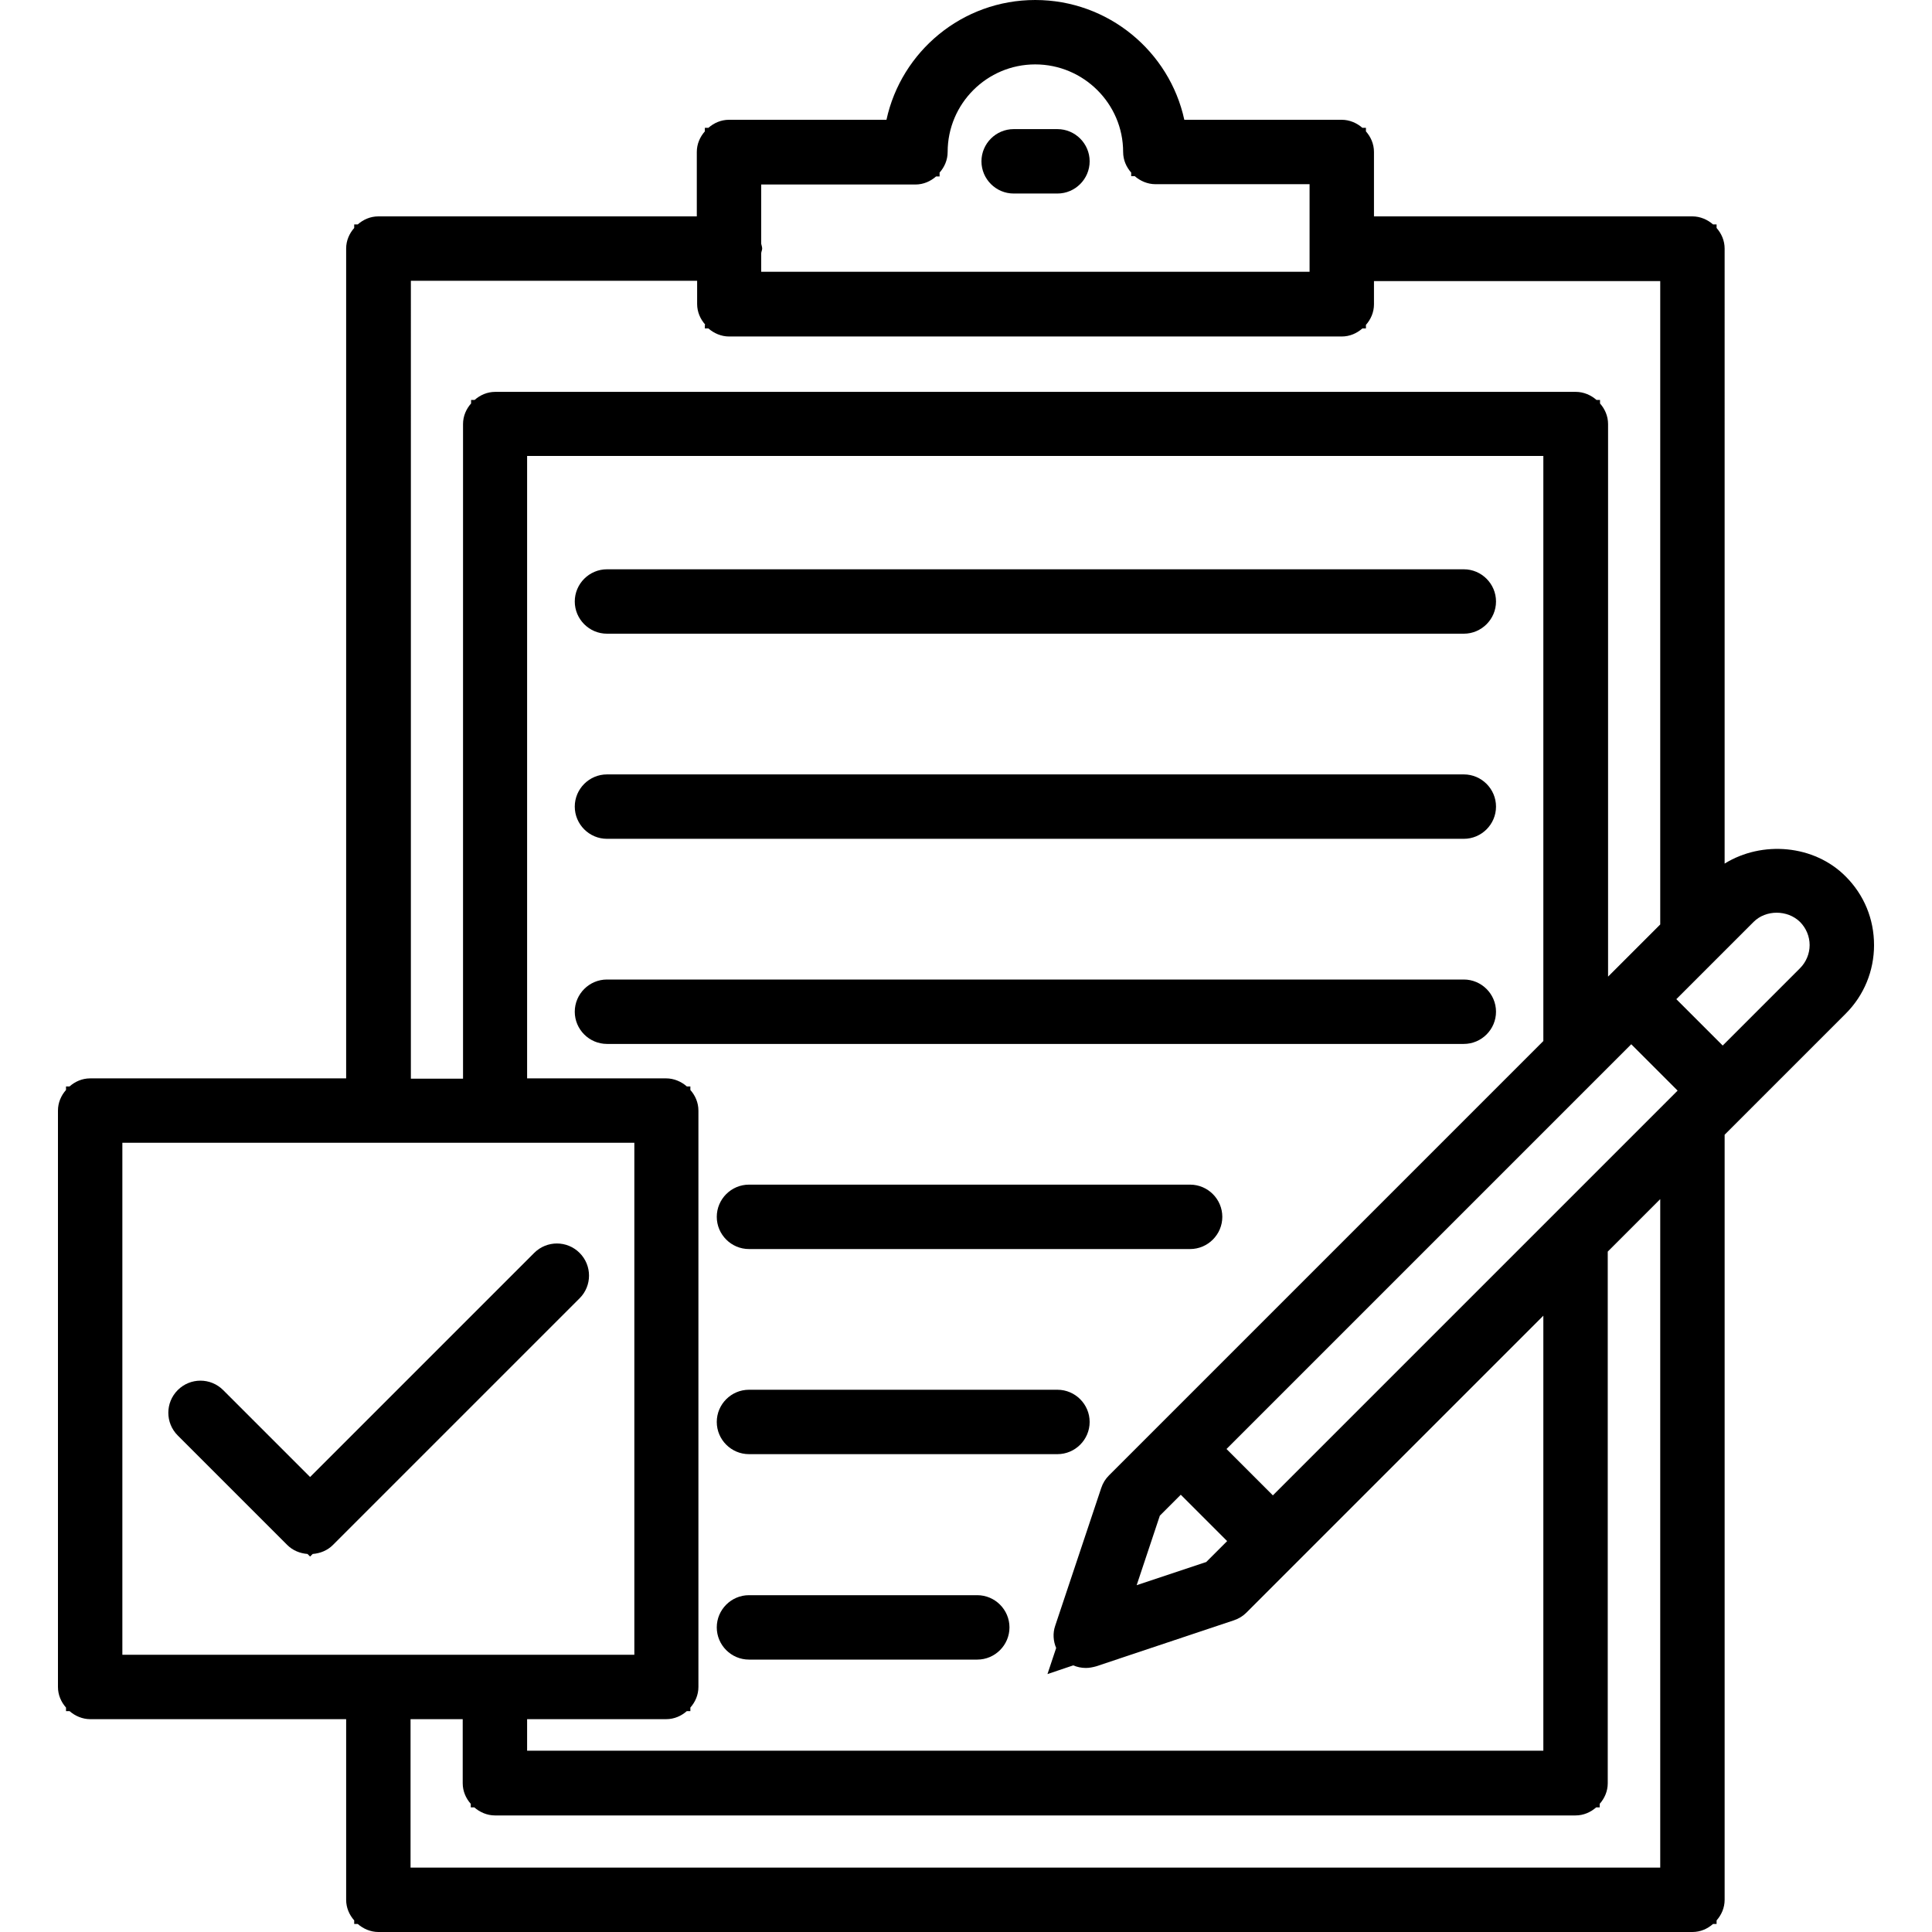
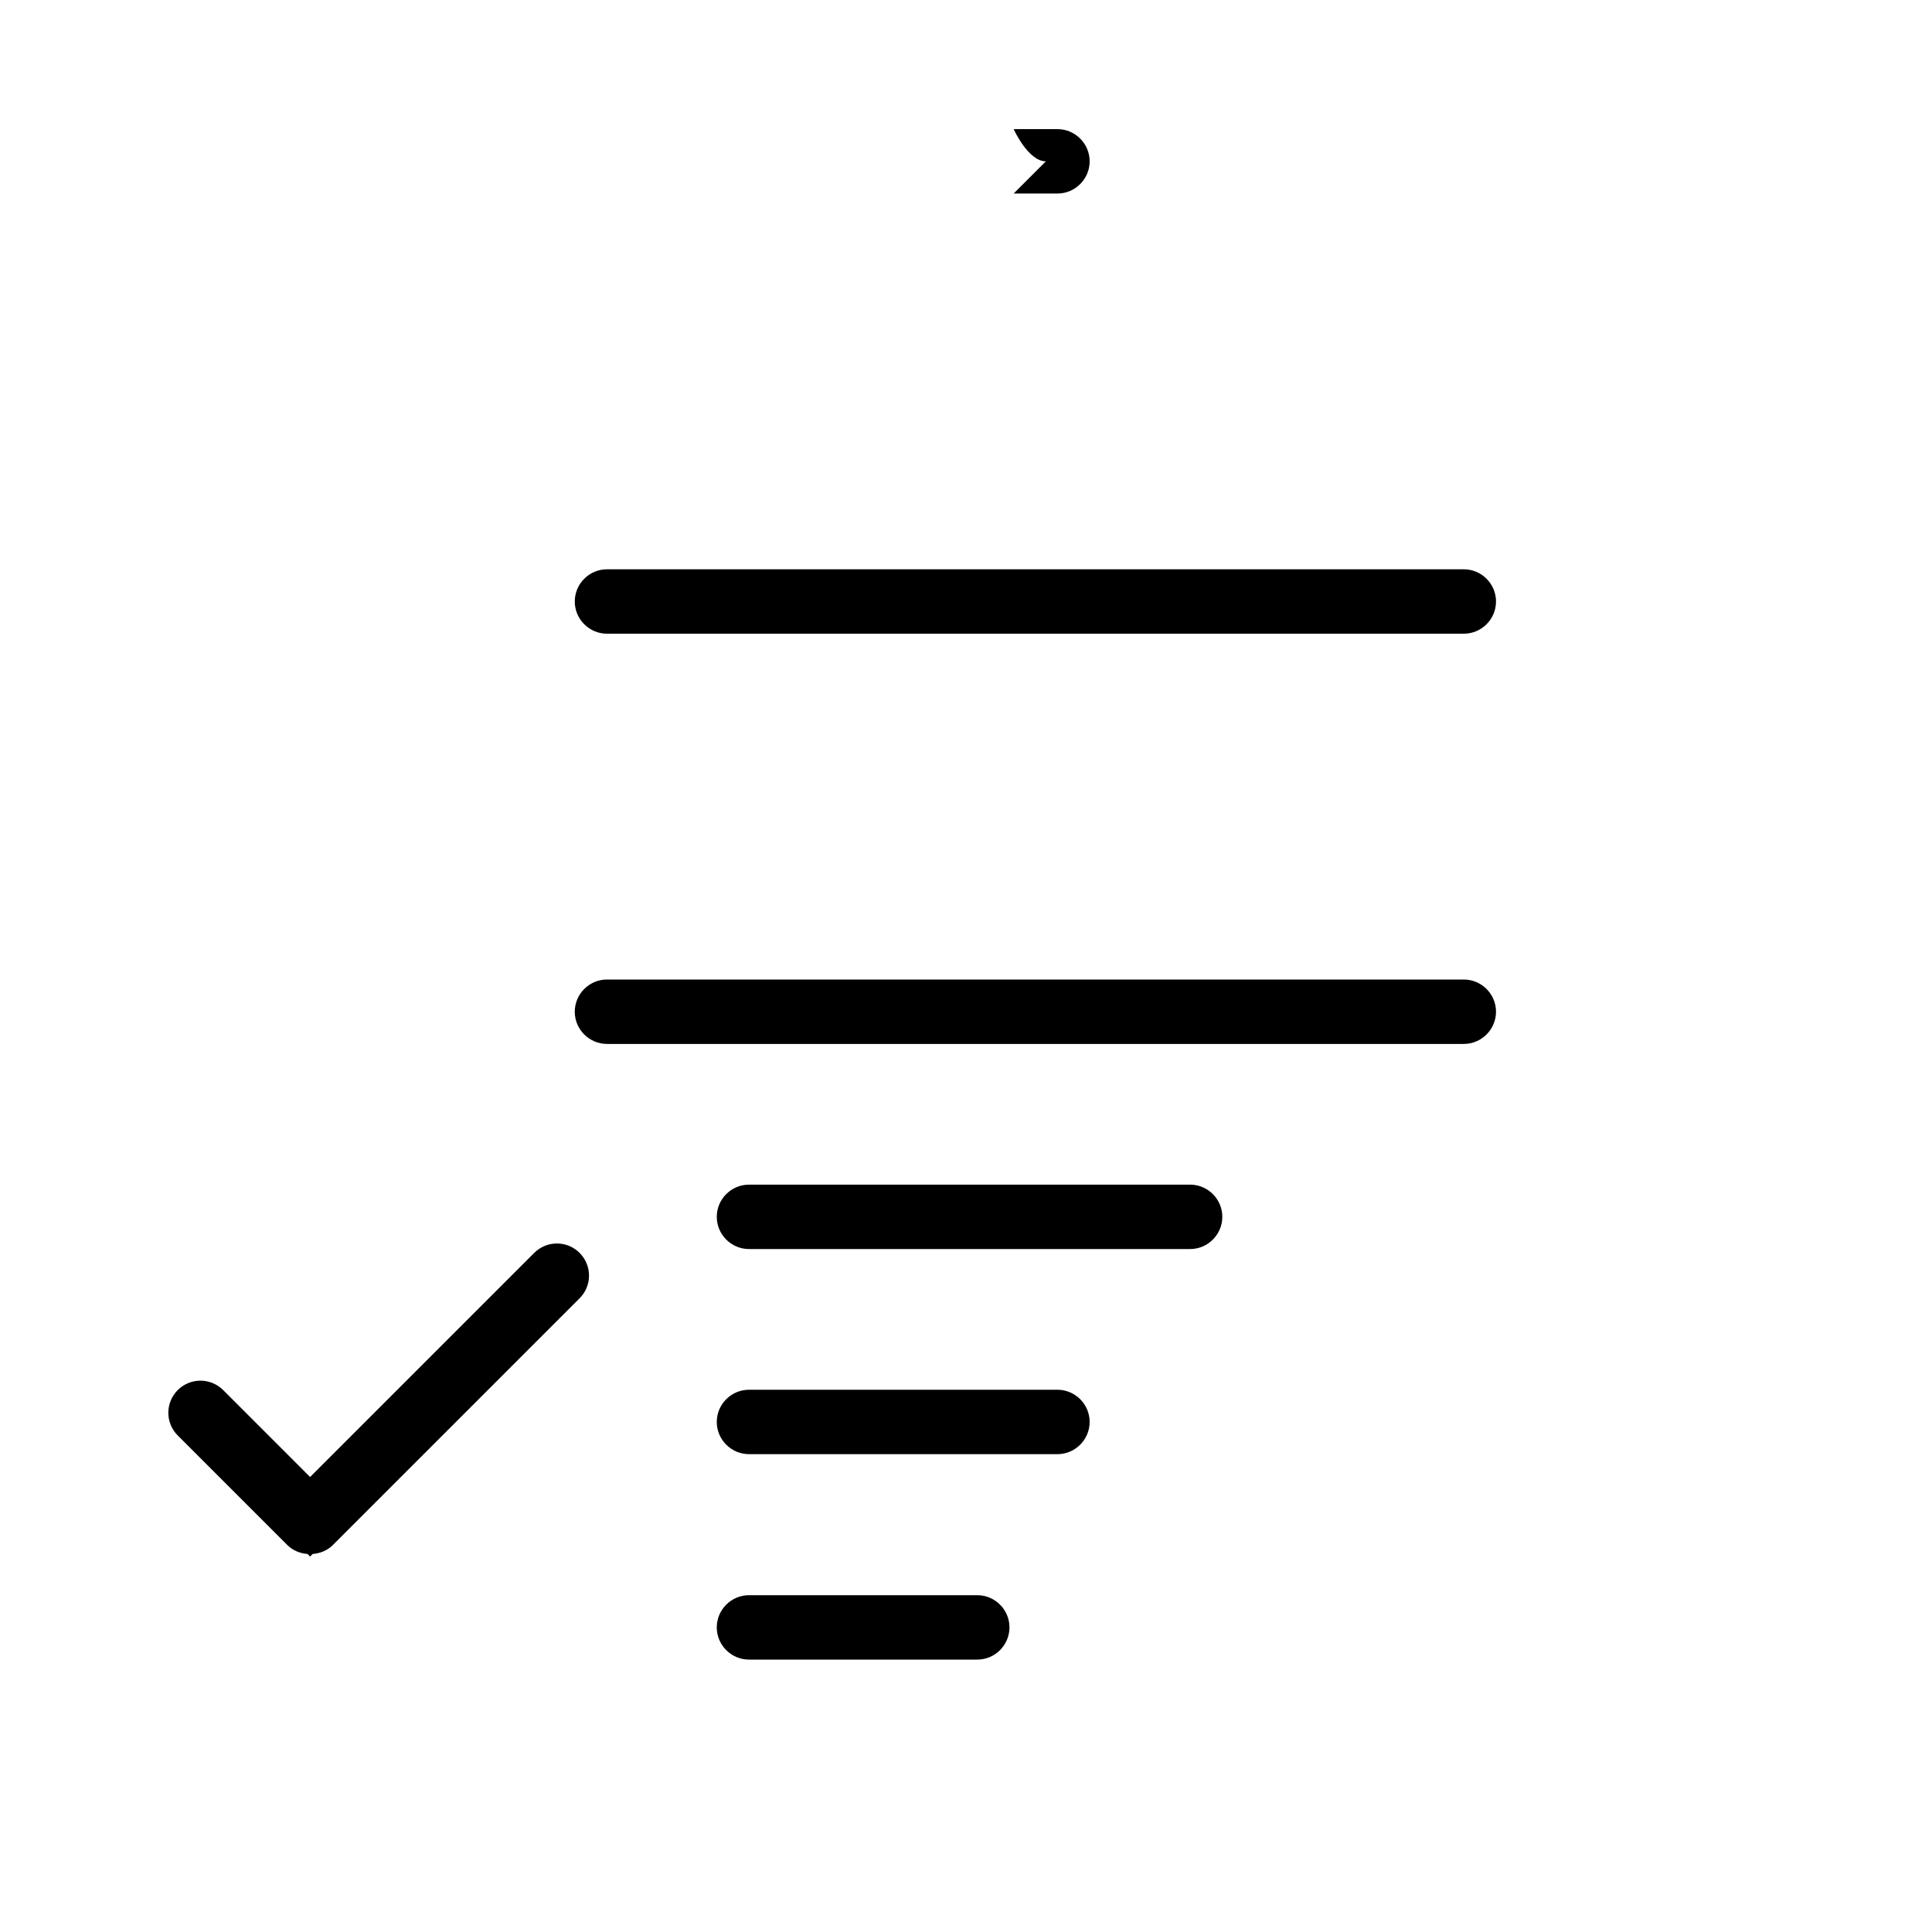
<svg xmlns="http://www.w3.org/2000/svg" id="Art" viewBox="0 0 60 60">
  <path d="m8.92,47.98c.17.17.39.26.63.28l.08.08.08-.08c.24-.02.46-.11.63-.28l7.66-7.66c.39-.39.39-1.02,0-1.41s-1.02-.39-1.41,0l-6.96,6.96-2.7-2.7c-.39-.39-1.02-.39-1.41,0s-.39,1.02,0,1.41l3.41,3.41Z" />
-   <path d="m31.48,6.01h1.36c.55,0,1-.45,1-1s-.45-1-1-1h-1.36c-.55,0-1,.45-1,1s.45,1,1,1Z" />
-   <path d="m58.2,29.35c0-.81-.31-1.56-.88-2.13-.98-.99-2.6-1.12-3.76-.4V7.72c0-.25-.1-.47-.25-.64v-.11h-.11c-.17-.15-.4-.25-.64-.25h-9.89v-2c0-.25-.1-.47-.25-.64v-.11h-.11c-.17-.15-.4-.25-.64-.25h-4.89c-.46-2.12-2.36-3.72-4.63-3.72s-4.16,1.6-4.62,3.72h-4.89c-.25,0-.47.1-.64.25h-.11v.11c-.15.17-.25.39-.25.64v2h-9.89c-.25,0-.47.1-.64.25h-.11v.11c-.15.17-.25.39-.25.64v25.77H2.8c-.25,0-.47.1-.64.25h-.11v.11c-.15.17-.25.39-.25.64v17.9c0,.25.1.47.25.64v.11h.11c.17.15.4.25.64.25h7.95v5.61c0,.25.1.47.25.64v.11h.11c.17.15.4.25.64.25h40.81c.25,0,.47-.1.64-.25h.11v-.11c.15-.17.25-.39.25-.64v-23.76l3.76-3.76c.57-.57.88-1.33.88-2.13ZM29.18,5.47v-.11c.15-.17.25-.39.25-.64,0-1.5,1.22-2.72,2.72-2.72s2.73,1.22,2.73,2.72c0,.25.1.47.25.64v.11h.11c.17.15.4.25.64.25h4.79v2.72h-17.03v-.57c0-.05.03-.1.03-.15s-.02-.1-.03-.15v-1.84h4.79c.25,0,.47-.1.64-.25h.11ZM12.75,53.39h1.62v1.99c0,.25.1.47.25.64v.11h.11c.17.15.4.25.64.25h33.56c.25,0,.47-.1.64-.25h.11v-.11c.15-.17.25-.39.25-.64v-16.51l1.63-1.63v20.76H12.75v-4.61ZM21.89,10.09v.11h.11c.17.15.4.25.64.25h19.03c.25,0,.47-.1.64-.25h.11v-.11c.15-.17.25-.39.25-.64v-.72h8.89v19.98l-1.62,1.62s0,0,0,0,0,0,0,0h0s0-17.16,0-17.16c0-.25-.1-.47-.25-.64v-.11h-.11c-.17-.15-.4-.25-.64-.25H15.38c-.25,0-.47.1-.64.25h-.11v.11c-.15.17-.25.39-.25.64v20.33h-1.62V8.72h8.89v.72c0,.25.1.47.25.64Zm29.96,24.03l-3.62,3.62h0l-8.7,8.7-1.44-1.44,12.57-12.57,1.44,1.44-.24.24s0,0,0,0Zm-35.48,20.26v-.99h4.32c.25,0,.47-.1.64-.25h.11v-.11c.15-.17.25-.39.25-.64v-17.9c0-.25-.1-.47-.25-.64v-.11h-.11c-.17-.15-.4-.25-.64-.25h-4.32V14.16h31.56v18.17l-13.49,13.49c-.11.11-.19.24-.24.39l-1.43,4.28c-.08.23-.06.48.03.69l-.27.81.8-.27c.12.05.25.08.39.08.11,0,.21-.02.32-.05l4.28-1.43c.15-.05.28-.13.39-.24l9.22-9.22v13.51h-31.56Zm21.09-5.87l-2.16.72.72-2.16.65-.65,1.44,1.44-.65.65Zm-17.76-13.02v15.9H3.8v-15.9h15.9Zm36.2-5.42l-2.4,2.4-1.44-1.44,2.4-2.4c.38-.38,1.05-.38,1.44,0,.19.19.3.45.3.72s-.11.53-.3.72Z" />
+   <path d="m31.48,6.01h1.36c.55,0,1-.45,1-1s-.45-1-1-1h-1.36s.45,1,1,1Z" />
  <path d="m18.85,19.68h26.61c.55,0,1-.45,1-1s-.45-1-1-1h-26.61c-.55,0-1,.45-1,1s.45,1,1,1Z" />
  <path d="m32.84,43.16h-9.58c-.55,0-1,.45-1,1s.45,1,1,1h9.58c.55,0,1-.45,1-1s-.45-1-1-1Z" />
  <path d="m36.96,36.79h-13.7c-.55,0-1,.45-1,1s.45,1,1,1h13.7c.55,0,1-.45,1-1s-.45-1-1-1Z" />
  <path d="m30.35,49.54h-7.09c-.55,0-1,.45-1,1s.45,1,1,1h7.09c.55,0,1-.45,1-1s-.45-1-1-1Z" />
-   <path d="m18.85,26.05h26.61c.55,0,1-.45,1-1s-.45-1-1-1h-26.61c-.55,0-1,.45-1,1s.45,1,1,1Z" />
  <path d="m46.46,31.42c0-.55-.45-1-1-1h-26.61c-.55,0-1,.45-1,1s.45,1,1,1h26.61c.55,0,1-.45,1-1Z" />
</svg>